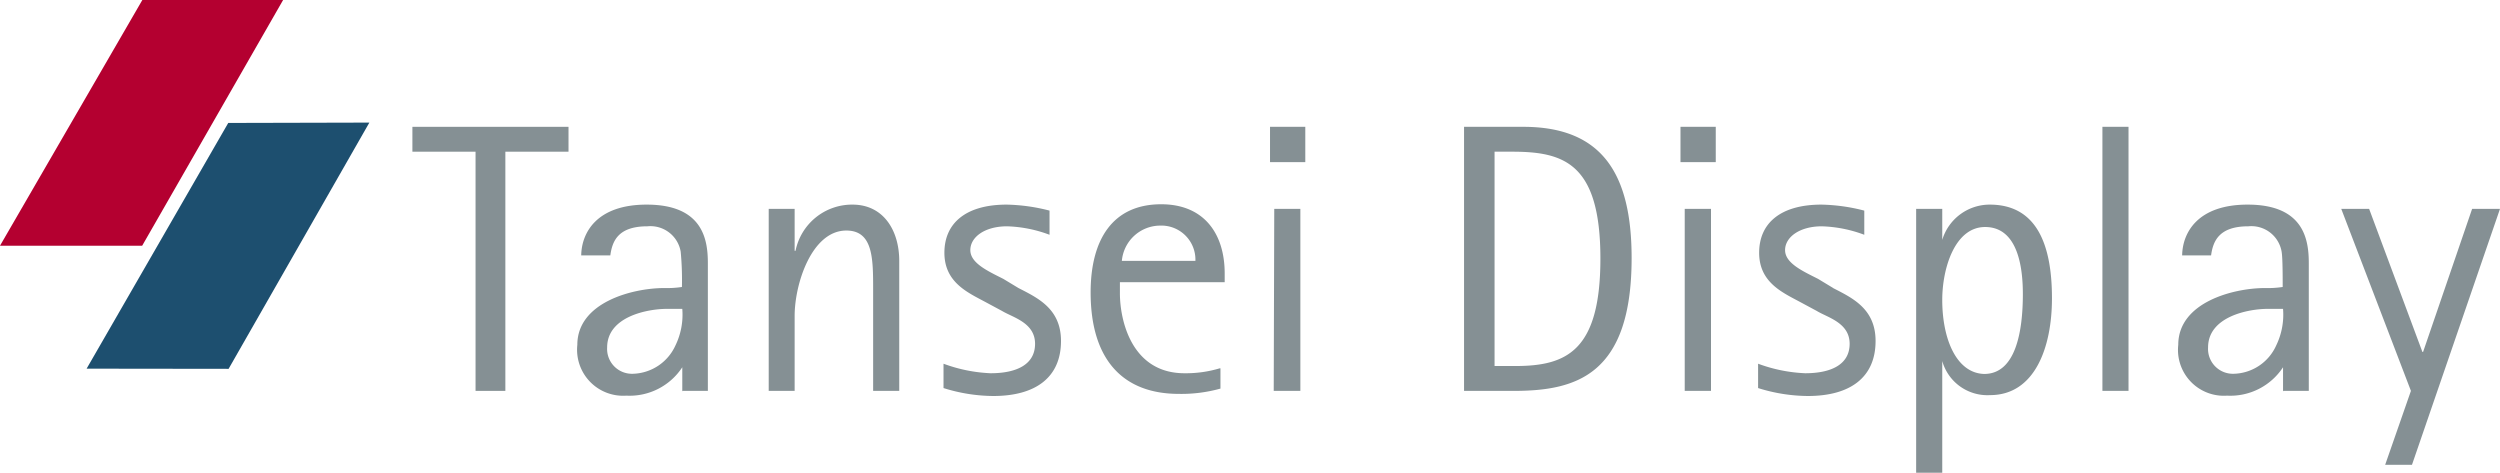
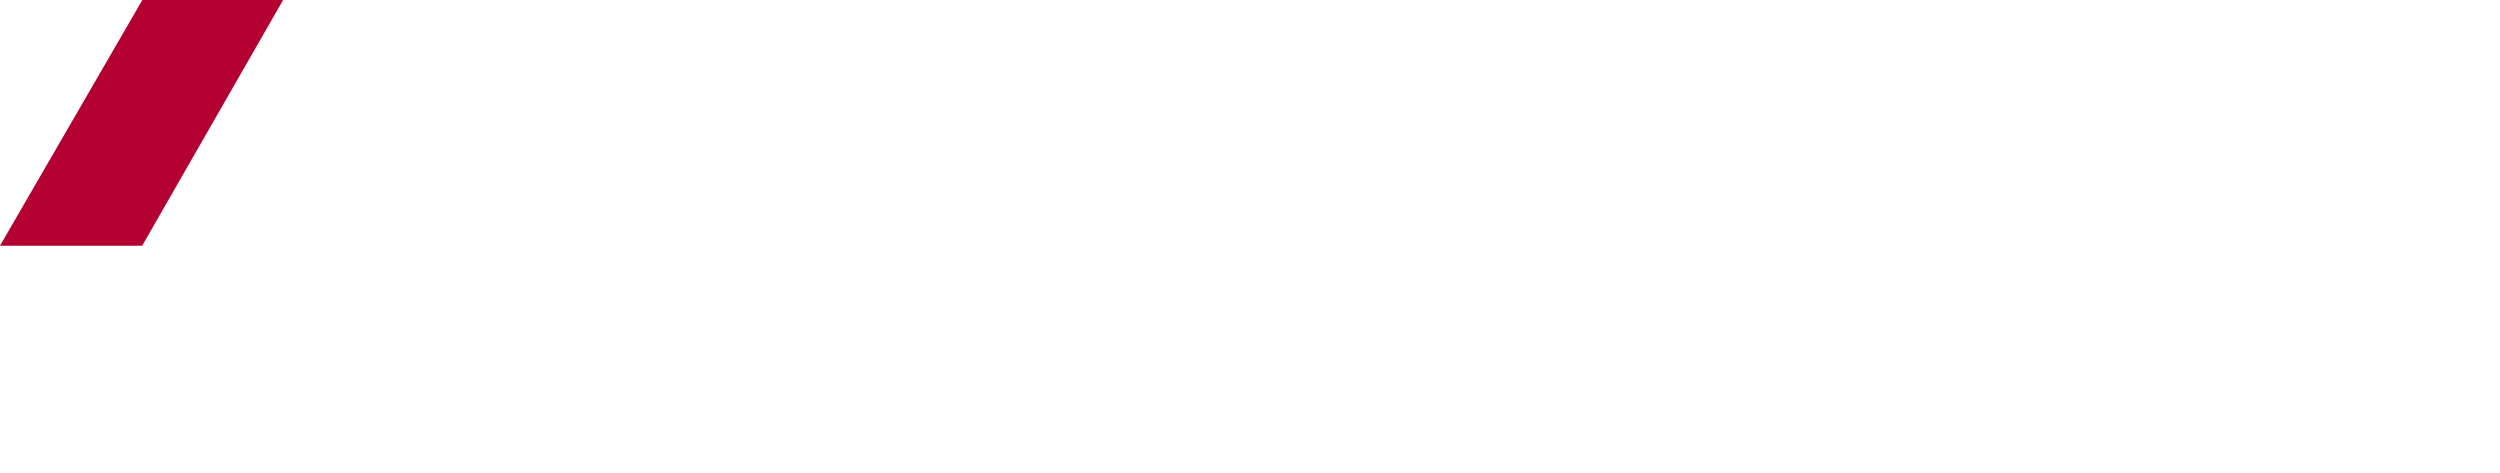
<svg xmlns="http://www.w3.org/2000/svg" viewBox="0 0 141.73 26.8">
  <defs>
    <style>.cls-1{fill:#b40030;}.cls-2{fill:#1d4f6f;}.cls-3{fill:#859094;}</style>
  </defs>
  <title>アセット 1</title>
  <g id="レイヤー_1-2">
    <path class="cls-1" d="M0 13.93l8.07-13.93h7.98l-7.99 13.93h-8.06" />
-     <path class="cls-2" d="M4.91 20.9l8.03-13.93 8-.02-7.98 13.96-8.05-.01" />
-     <path class="cls-3" d="M26.96 8.6h-3.58v-1.41h8.85v1.41h-3.58v13.56h-1.69v-13.56" />
-     <path class="cls-3" d="M38.7 22.16h1.43v-7.24c0-1.31-.26-3.32-3.47-3.32-2.82 0-3.69 1.58-3.71 2.88h1.65c.11-.8.43-1.65 2.1-1.65a1.74 1.74 0 0 1 1.89 1.44 17.08 17.08 0 0 1 .07 2 5.76 5.76 0 0 1-1 .06c-1.8 0-4.93.81-4.93 3.22a2.61 2.61 0 0 0 2.78 2.88 3.57 3.57 0 0 0 3.17-1.61v1.37m0-4.68a4 4 0 0 1-.39 2.08 2.73 2.73 0 0 1-2.41 1.6 1.41 1.41 0 0 1-1.46-1.49c0-1.76 2.3-2.19 3.39-2.19zM43.58 11.84h1.47v2.38h.05a3.27 3.27 0 0 1 3.23-2.62c1.76 0 2.65 1.47 2.65 3.19v7.37h-1.48v-5.73c0-1.77 0-3.36-1.52-3.36-1.95 0-2.93 3-2.93 4.84v4.25h-1.47v-10.32M57.74 16.33c1.09.56 2.41 1.17 2.41 3 0 2.06-1.43 3.12-3.84 3.12a9.59 9.59 0 0 1-2.82-.45v-1.38a8.73 8.73 0 0 0 2.67.54c1.43 0 2.52-.47 2.52-1.67s-1.26-1.49-1.87-1.86l-.93-.5c-1-.54-2.34-1.11-2.34-2.8s1.23-2.73 3.53-2.73a10.43 10.43 0 0 1 2.43.34v1.37a7.42 7.42 0 0 0-2.41-.48c-1.26 0-2.08.61-2.08 1.35s1 1.19 1.87 1.63l.86.52" />
-     <path class="cls-3" d="M69.15 20.88a6.65 6.65 0 0 1-2 .28c-3 0-3.66-3-3.66-4.53v-.63h5.94v-.5c0-2.25-1.17-3.92-3.6-3.92-2.75 0-4 2-4 5 0 3.82 1.84 5.75 5 5.75a8.22 8.22 0 0 0 2.36-.3v-1.15m-5.59-6.09a2.19 2.19 0 0 1 2.17-2 1.93 1.93 0 0 1 2 2zM72 7.19h2v2h-2zm.24 4.65h1.48v10.32h-1.51zM83 22.16h2.82c3.53 0 6.68-.89 6.68-7.53 0-4.75-1.65-7.44-6.14-7.44h-3.36v15m1.73-13.59h1c2.93 0 5 .65 5 6.06 0 5.22-1.91 6.09-4.81 6.09h-1.19zM95.27 7.19h2v2h-2zm.24 4.65h1.49v10.32h-1.49zM103.92 16.33c1.09.56 2.41 1.17 2.41 3 0 2.06-1.43 3.12-3.84 3.12a9.59 9.59 0 0 1-2.82-.45v-1.38a8.73 8.73 0 0 0 2.67.54c1.43 0 2.52-.47 2.52-1.67s-1.26-1.49-1.86-1.86l-.93-.5c-1-.54-2.34-1.11-2.34-2.8s1.23-2.73 3.53-2.73a10.43 10.43 0 0 1 2.43.34v1.37a7.42 7.42 0 0 0-2.41-.48c-1.25 0-2.08.61-2.08 1.35s1 1.19 1.87 1.63l.86.52" />
-     <path class="cls-3" d="M108.63 26.8h1.48v-6.33a2.66 2.66 0 0 0 2.71 1.93c2.54 0 3.51-2.71 3.51-5.49 0-3.27-1-5.31-3.53-5.31a2.81 2.81 0 0 0-2.69 2v-1.76h-1.48v15m1.48-9.84c0-1.78.71-4.13 2.43-4.13 1.93 0 2.14 2.48 2.14 3.8 0 2.19-.43 4.53-2.19 4.53-1.56-.04-2.38-1.95-2.38-4.2zM119.19 7.19h1.48v14.97h-1.48zM129.45 22.16h1.44v-7.24c0-1.31-.26-3.32-3.47-3.32-2.82 0-3.69 1.58-3.71 2.88h1.64c.11-.8.44-1.65 2.11-1.65a1.74 1.74 0 0 1 1.89 1.44c.06.34.06 1.47.06 2a5.71 5.71 0 0 1-1 .06c-1.8 0-4.92.81-4.92 3.22a2.6 2.6 0 0 0 2.77 2.88 3.57 3.57 0 0 0 3.17-1.61v1.37m0-4.68a4 4 0 0 1-.39 2.08 2.71 2.71 0 0 1-2.41 1.6 1.41 1.41 0 0 1-1.45-1.49c0-1.76 2.3-2.19 3.38-2.19zM136.68 22.16l-3.95-10.32h1.58l3.02 8.11h.04l2.78-8.11h1.58l-4.99 14.51h-1.52l1.46-4.19" />
  </g>
</svg>